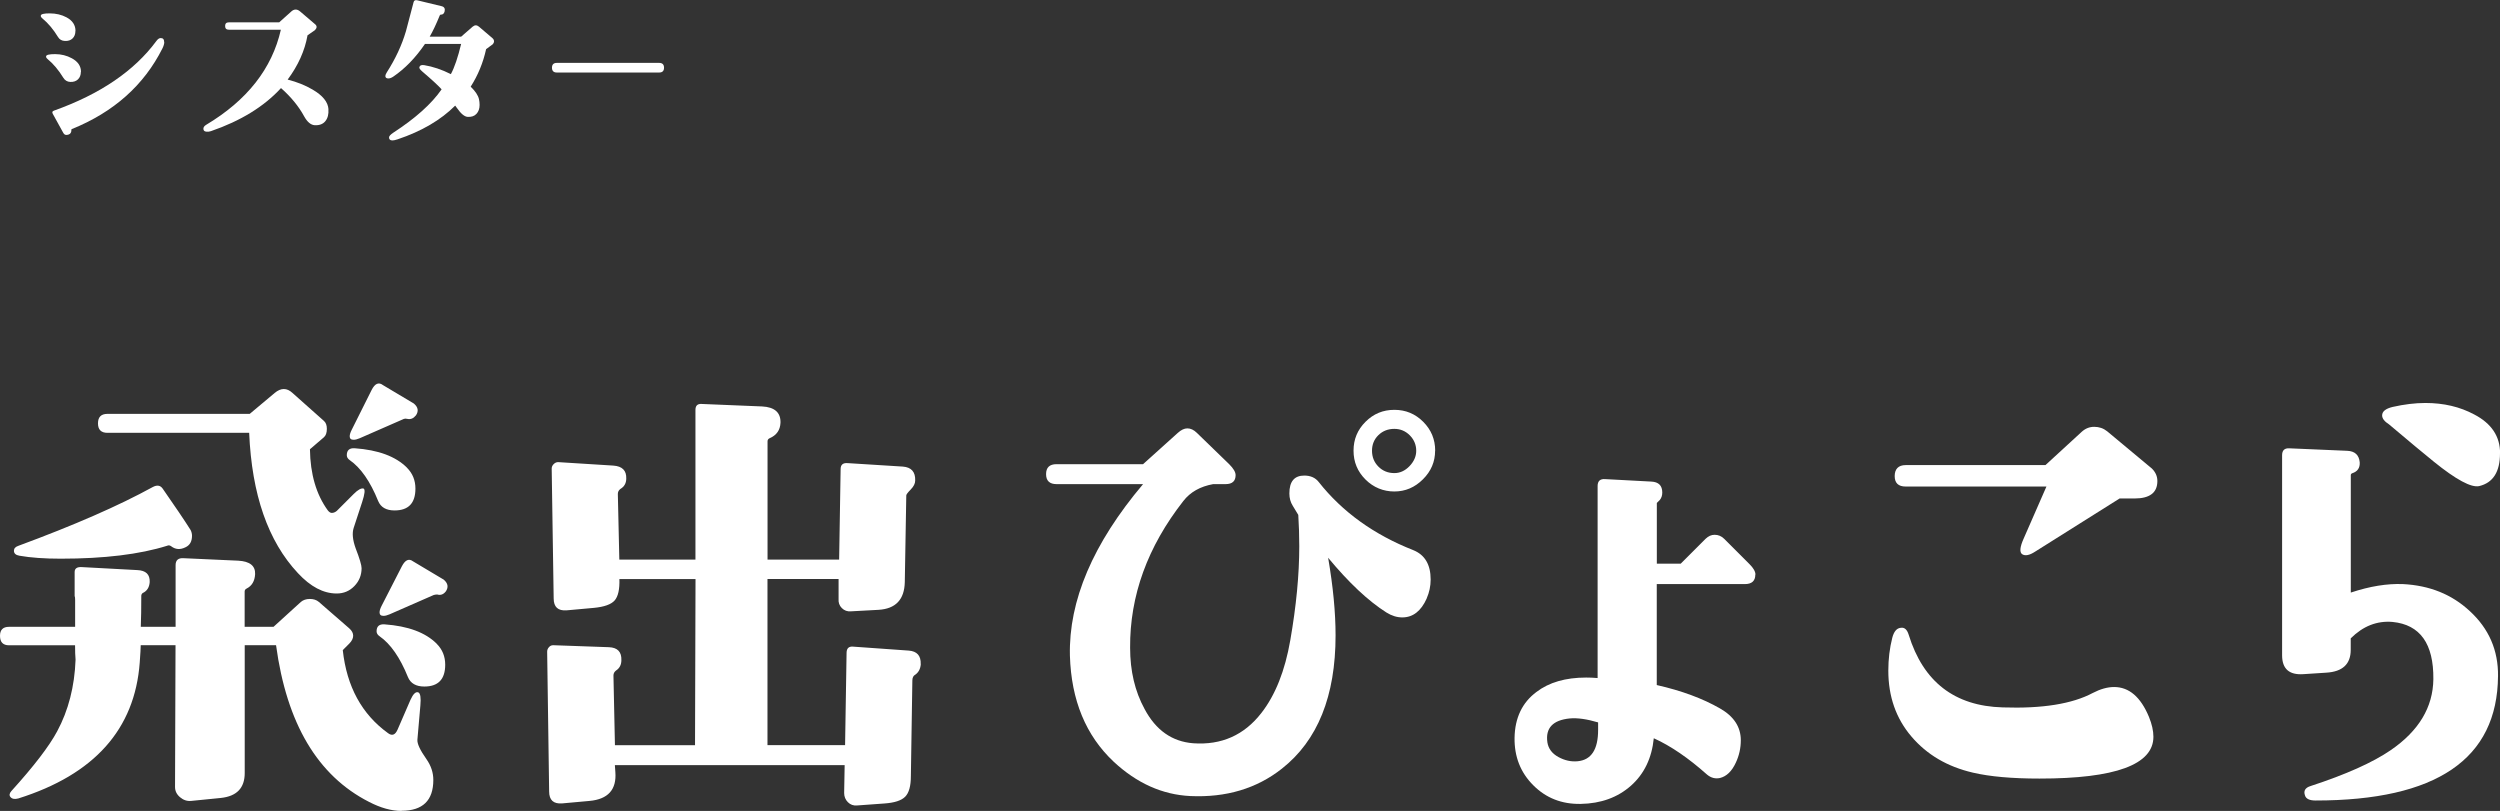
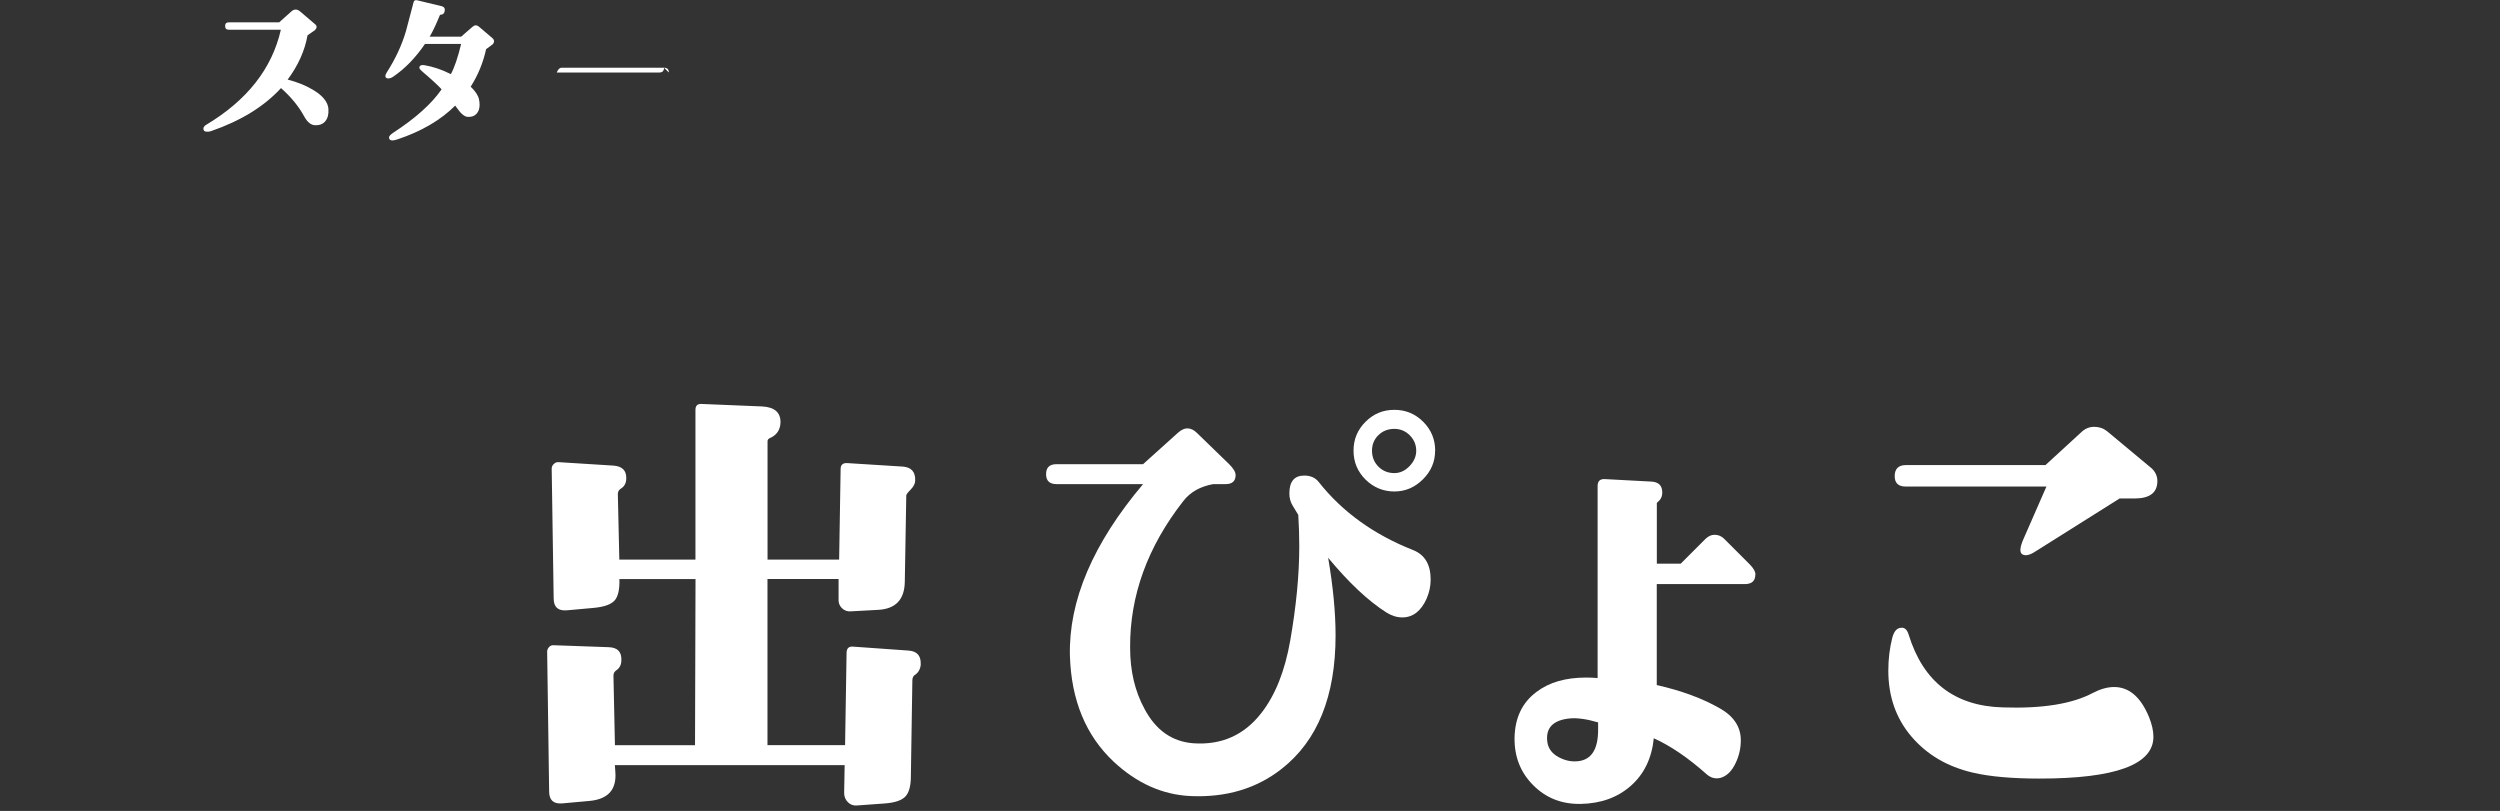
<svg xmlns="http://www.w3.org/2000/svg" id="_レイヤー_2" viewBox="0 0 353.37 114.62">
  <rect x="0" y="0" width="353.37" height="114.62" fill="#333333" stroke="none" />
  <defs>
    <style>.cls-1{fill:#fff;stroke-width:0px;}</style>
  </defs>
  <g id="layout">
-     <path class="cls-1" d="M56.74,114.62c-1.41,0-2.93-.42-4.57-1.27-7.27-3.7-11.65-11.08-13.15-22.15h-4.43v18.07c0,2.11-1.12,3.28-3.38,3.52l-4.22.42c-.56.05-1.08-.13-1.55-.53-.47-.4-.7-.88-.7-1.44l.07-20.04h-4.92c0,.38-.05,1.2-.14,2.46-.7,9.42-6.42,15.82-17.16,19.2-.52.14-.89.07-1.12-.21-.19-.24-.14-.52.14-.84,3.19-3.52,5.34-6.33,6.47-8.44,1.59-2.95,2.46-6.33,2.6-10.12-.05-.56-.07-1.24-.07-2.04H1.27c-.84,0-1.27-.44-1.27-1.34,0-.84.42-1.27,1.27-1.27h9.35v-3.8c0-.28-.02-.47-.07-.56v-3.38c0-.52.35-.75,1.05-.7l7.8.42c1.22.05,1.8.61,1.76,1.69-.05.75-.38,1.27-.98,1.55-.14.09-.21.24-.21.42,0,1.69-.02,3.14-.07,4.36h4.92v-8.72c0-.7.38-1.03,1.12-.98l7.73.35c1.64.09,2.44.73,2.39,1.9-.05.98-.45,1.66-1.2,2.04-.19.09-.28.24-.28.42v4.99h4.08l3.87-3.52c.33-.28.75-.42,1.27-.42s.94.14,1.27.42l4.29,3.73c.38.33.56.68.56,1.05s-.19.75-.56,1.12l-.91.91c.56,5.16,2.7,9.07,6.4,11.74.56.42,1.01.26,1.34-.49l1.83-4.22c.38-.84.75-1.2,1.12-1.05.28.14.38.75.28,1.83l-.42,4.85c-.05.56.38,1.48,1.27,2.74.66.94.98,1.92.98,2.95,0,2.91-1.5,4.36-4.5,4.36ZM26.93,74.89c.14.28.21.56.21.84,0,.8-.31,1.34-.91,1.62-.75.38-1.43.33-2.04-.14-.19-.14-.38-.16-.56-.07-3.89,1.22-8.91,1.83-15.05,1.83-2.3,0-4.24-.14-5.84-.42-.52-.09-.77-.33-.77-.7,0-.33.21-.56.63-.7,7.88-2.91,14.2-5.67,18.98-8.3.61-.33,1.08-.26,1.41.21,1.73,2.49,3.05,4.43,3.94,5.84ZM51.4,69.06c.23.14.16.77-.21,1.9l-1.2,3.66c-.24.75-.14,1.71.28,2.88.56,1.45.84,2.39.84,2.81,0,.98-.34,1.83-1.02,2.53-.68.7-1.51,1.05-2.5,1.05-1.88,0-3.7-.96-5.48-2.88-4.22-4.5-6.52-11.11-6.89-19.83H15.19c-.89,0-1.34-.44-1.34-1.34s.45-1.34,1.34-1.34h20.11l3.52-2.95c.89-.75,1.73-.75,2.53,0l4.43,3.94c.28.24.42.61.42,1.12,0,.56-.14.96-.42,1.2l-1.97,1.69c.05,3.52.89,6.4,2.53,8.65.19.24.38.35.56.35.23,0,.47-.09.7-.28l2.39-2.39c.61-.61,1.08-.87,1.41-.77ZM57.52,66.11c.8.8,1.2,1.78,1.2,2.95,0,2.06-.98,3.09-2.95,3.09-1.17,0-1.95-.44-2.32-1.34-1.12-2.77-2.46-4.69-4.01-5.77-.28-.19-.42-.42-.42-.7,0-.7.38-1.03,1.12-.98,3.33.24,5.79,1.15,7.38,2.74ZM58.78,58.72c-.33.42-.73.59-1.2.49-.19-.05-.35-.05-.49,0l-6.26,2.74c-.33.14-.61.21-.84.21-.38,0-.56-.16-.56-.49,0-.23.09-.54.28-.91l2.81-5.62c.47-.94,1.01-1.17,1.62-.7l4.36,2.6c.61.52.7,1.08.28,1.69ZM61.73,91c.8.8,1.2,1.78,1.2,2.95,0,2.06-.98,3.09-2.95,3.09-1.17,0-1.95-.44-2.32-1.34-1.12-2.77-2.46-4.69-4.01-5.77-.28-.19-.42-.42-.42-.7,0-.7.38-1.03,1.12-.98,3.33.24,5.79,1.15,7.38,2.74ZM63,83.61c-.33.42-.73.56-1.2.42-.14,0-.31.02-.49.07l-6.26,2.74c-.33.14-.61.21-.84.21-.38,0-.56-.16-.56-.49,0-.23.09-.54.28-.91l2.88-5.62c.47-.89.98-1.12,1.55-.7l4.36,2.6c.61.52.7,1.08.28,1.69Z" />
    <path class="cls-1" d="M130.15,93.88c-.05.66-.31,1.15-.77,1.48-.28.14-.42.42-.42.84l-.21,13.5c0,1.41-.27,2.38-.81,2.92-.54.54-1.51.85-2.92.95l-3.87.28c-.52.05-.95-.11-1.3-.46s-.53-.79-.53-1.3l.07-3.94h-32.48l.07.98c.19,2.48-1.03,3.84-3.66,4.08l-3.87.35c-1.22.09-1.83-.47-1.83-1.69l-.28-19.76c0-.23.08-.44.25-.63.16-.19.36-.28.6-.28l7.88.28c1.22.05,1.8.66,1.76,1.83,0,.66-.26,1.15-.77,1.48-.24.19-.35.42-.35.7l.21,9.84h11.32l.07-23.48h-10.76c.05,1.45-.18,2.46-.67,3.02s-1.47.91-2.92,1.05l-3.87.35c-1.22.09-1.83-.47-1.83-1.69l-.28-18.35c0-.23.09-.44.28-.63.19-.19.4-.28.63-.28l7.8.49c1.27.09,1.87.7,1.83,1.83,0,.66-.28,1.15-.84,1.48-.24.19-.35.42-.35.7l.21,9.28h10.76v-21.16c0-.61.3-.89.91-.84l8.51.35c1.78.09,2.65.87,2.6,2.32-.05,1.03-.56,1.76-1.55,2.18-.19.09-.28.24-.28.42v16.73h10.12l.21-12.8c0-.61.33-.89.98-.84l7.8.49c1.22.09,1.8.75,1.76,1.97,0,.42-.21.84-.63,1.27s-.63.7-.63.84l-.21,12.23c-.05,2.49-1.29,3.8-3.73,3.94l-3.87.21c-.52.05-.95-.11-1.3-.46s-.5-.78-.46-1.3v-2.81h-10.05v23.48h10.97l.21-13.01c0-.66.3-.96.91-.91l7.88.56c1.17.09,1.73.73,1.69,1.9Z" />
    <path class="cls-1" d="M201.66,84.6c-.8,1.78-1.95,2.67-3.45,2.67-.75,0-1.5-.23-2.25-.7-2.58-1.64-5.32-4.22-8.23-7.73.7,4.08,1.05,7.73,1.05,10.97,0,8.58-2.53,14.86-7.59,18.84-3.56,2.81-7.88,4.1-12.94,3.87-3.94-.19-7.55-1.8-10.83-4.85-3.94-3.7-6-8.69-6.19-14.98-.19-7.78,3.26-15.87,10.34-24.26h-12.23c-.98,0-1.48-.47-1.48-1.41s.49-1.41,1.48-1.41h12.23l4.92-4.43c.47-.42.91-.63,1.34-.63.47,0,.91.21,1.34.63l4.57,4.43c.61.61.91,1.12.91,1.55,0,.84-.47,1.27-1.41,1.27h-1.76c-1.83.33-3.23,1.12-4.22,2.39-5.06,6.47-7.57,13.38-7.52,20.74,0,3.28.68,6.16,2.04,8.65,1.59,3,3.89,4.62,6.89,4.85,3.98.28,7.2-1.15,9.63-4.29,1.97-2.53,3.33-5.95,4.08-10.27.84-4.83,1.27-9.26,1.27-13.29,0-1.5-.05-2.98-.14-4.43l-.77-1.27c-.33-.52-.49-1.1-.49-1.76,0-1.69.7-2.53,2.11-2.53.89,0,1.57.31,2.04.91,3.33,4.22,7.78,7.43,13.36,9.63,1.64.66,2.46,2.04,2.46,4.15,0,.94-.19,1.83-.56,2.67ZM202.85,63.71c0,1.55-.57,2.9-1.72,4.04-1.15,1.15-2.5,1.72-4.04,1.72s-2.95-.56-4.08-1.69-1.69-2.48-1.69-4.08.56-2.95,1.69-4.08,2.48-1.69,4.08-1.69,2.95.56,4.08,1.69,1.69,2.49,1.69,4.08ZM200.18,63.71c0-.84-.31-1.57-.91-2.18-.61-.61-1.34-.91-2.18-.91-.89,0-1.64.29-2.25.88-.61.59-.91,1.33-.91,2.21s.3,1.64.91,2.25c.61.61,1.36.91,2.25.91.8,0,1.51-.33,2.14-.98.63-.66.95-1.38.95-2.18Z" />
    <path class="cls-1" d="M248.11,81.22c0,.89-.49,1.34-1.48,1.34h-12.45v14.27c3.52.8,6.49,1.9,8.93,3.3,1.97,1.12,2.95,2.63,2.95,4.5,0,1.12-.24,2.18-.7,3.16-.56,1.22-1.31,1.95-2.25,2.18-.66.14-1.27-.02-1.83-.49-2.63-2.34-5.13-4.05-7.52-5.13-.28,2.81-1.36,5.05-3.23,6.71-1.88,1.66-4.24,2.52-7.1,2.57-2.67.05-4.91-.83-6.71-2.64-1.8-1.8-2.68-4.04-2.64-6.71.05-2.81,1.08-4.97,3.09-6.47,1.78-1.36,4.12-2.04,7.03-2.04.52,0,1.05.02,1.62.07v-27.14c0-.7.35-1.03,1.05-.98l6.54.35c1.03.05,1.55.56,1.55,1.55,0,.42-.12.77-.35,1.05l-.42.42v8.58h3.38l3.52-3.52c.38-.37.8-.56,1.27-.56.52,0,.96.19,1.34.56l3.59,3.59c.56.56.84,1.05.84,1.48ZM225.89,103.16v-1.05c-1.59-.47-2.93-.66-4.01-.56-2.39.24-3.45,1.36-3.16,3.38.14.89.66,1.58,1.55,2.07.89.49,1.8.69,2.74.6,1.92-.19,2.88-1.66,2.88-4.43Z" />
    <path class="cls-1" d="M303.75,101.33c.42,1.03.63,1.97.63,2.81,0,3.94-5.37,5.91-16.1,5.91-3.89,0-7.03-.28-9.42-.84-3.61-.84-6.5-2.54-8.68-5.1-2.18-2.55-3.27-5.66-3.27-9.32,0-1.64.19-3.19.56-4.64.23-.89.63-1.36,1.2-1.41.52-.09.89.24,1.12.98,2.06,6.66,6.49,10.08,13.29,10.27,5.58.19,9.82-.49,12.73-2.04,1.08-.56,2.08-.84,3.02-.84,2.11,0,3.75,1.41,4.92,4.22ZM304.94,68c0,1.64-1.08,2.46-3.23,2.46h-2.11l-11.95,7.52c-.8.52-1.41.63-1.83.35-.38-.28-.31-1.01.21-2.18l3.23-7.38h-19.9c-1.03,0-1.55-.49-1.55-1.48s.52-1.55,1.55-1.55h19.76l5.13-4.71c.52-.47,1.1-.7,1.76-.7.7,0,1.31.21,1.83.63l6.33,5.27c.52.52.77,1.1.77,1.76Z" />
-     <path class="cls-1" d="M353.09,95.57c-.09,11.72-8.7,17.58-25.8,17.58-.84,0-1.34-.24-1.48-.7-.24-.66.02-1.1.77-1.34,5.02-1.64,8.79-3.33,11.32-5.06,3.98-2.72,6-6.07,6.05-10.05.05-5.02-1.88-7.71-5.77-8.09-2.2-.19-4.17.59-5.91,2.32v1.62c0,2.02-1.15,3.09-3.45,3.23l-3.23.21c-2.02.14-3.02-.75-3.02-2.67v-28.27c0-.7.35-1.03,1.05-.98l8.16.35c1.08.05,1.66.59,1.76,1.62.05.8-.31,1.31-1.05,1.55-.14.05-.21.14-.21.28v16.59c2.67-.89,5.13-1.29,7.38-1.2,3.75.19,6.89,1.45,9.42,3.8,2.72,2.49,4.05,5.55,4.01,9.21ZM353.37,64.07c0,2.63-.98,4.17-2.95,4.64-1.12.24-3.26-.91-6.4-3.45-1.45-1.17-3.56-2.93-6.33-5.27-.66-.42-.98-.84-.98-1.27,0-.56.49-.96,1.48-1.2,1.64-.37,3.19-.56,4.64-.56,2.58,0,4.88.54,6.89,1.62,2.44,1.27,3.66,3.09,3.66,5.48Z" />
-     <path class="cls-1" d="M10.66,4.36c0,.45-.13.81-.4,1.07s-.62.38-1.08.36c-.44-.02-.77-.2-.98-.56-.66-1.08-1.39-1.95-2.2-2.62-.19-.16-.27-.3-.23-.42.03-.2.45-.3,1.24-.3.91,0,1.7.19,2.39.56.84.45,1.27,1.09,1.27,1.92ZM11.43,10.15c0,.45-.14.81-.41,1.07s-.64.38-1.09.36c-.42-.02-.75-.21-.98-.59-.67-1.09-1.41-1.97-2.2-2.62-.19-.16-.27-.3-.23-.42.03-.2.45-.3,1.27-.3.86,0,1.65.2,2.37.59.86.47,1.29,1.11,1.29,1.92ZM23.22,5.93c0,.27-.09.57-.26.91-2.61,5.2-6.88,9.01-12.82,11.41-.05.02-.06.06-.05.14,0,.33-.13.54-.4.63-.34.12-.59.05-.73-.21l-1.5-2.72c-.12-.22-.07-.37.16-.45,6.53-2.33,11.36-5.61,14.48-9.84.2-.28.41-.42.61-.42.33,0,.49.18.49.54Z" />
    <path class="cls-1" d="M46.42,15.45c.05.69-.09,1.24-.42,1.66s-.83.62-1.5.59c-.56-.03-1.06-.45-1.5-1.24-.78-1.44-1.88-2.77-3.28-4.01-2.39,2.61-5.7,4.64-9.91,6.09-.23.08-.45.1-.66.07-.27-.03-.4-.17-.4-.42,0-.2.12-.38.38-.54,5.8-3.47,9.32-7.95,10.57-13.45h-7.36c-.34,0-.52-.17-.52-.52s.17-.52.52-.52h7.12l1.73-1.55c.19-.17.39-.26.61-.26.2,0,.41.09.61.26l2.11,1.8c.16.12.23.26.23.4s-.08.29-.23.45l-1.05.73c-.39,2.19-1.33,4.27-2.81,6.26,1.33.34,2.5.81,3.52,1.41,1.44.84,2.19,1.77,2.25,2.79Z" />
    <path class="cls-1" d="M69.6,6.29l-.89.66c-.42,1.92-1.15,3.69-2.18,5.3.66.64,1.05,1.23,1.17,1.76.06.27.09.54.09.82,0,.53-.15.95-.45,1.27s-.71.45-1.24.42c-.45-.03-.95-.45-1.5-1.24-.08-.11-.16-.23-.26-.35-2.03,2.03-4.74,3.62-8.13,4.76-.33.11-.57.16-.73.16-.33,0-.49-.14-.49-.42,0-.19.2-.41.61-.68,3.12-2.03,5.4-4.07,6.82-6.12-.39-.45-1.3-1.3-2.74-2.53-.31-.27-.45-.47-.4-.61.06-.25.29-.34.68-.28,1.22.2,2.48.62,3.77,1.27.52-.97,1-2.39,1.45-4.27h-5.11c-1.33,1.95-2.82,3.49-4.48,4.62-.25.17-.48.26-.7.26-.28,0-.42-.12-.42-.35,0-.12.07-.3.21-.52,1.22-1.91,2.12-3.84,2.7-5.81.23-.92.59-2.29,1.08-4.1.06-.25.24-.34.54-.26l3.4.82c.39.09.54.34.45.73-.08.33-.26.48-.54.47-.06,0-.11.03-.14.09-.53,1.3-1.01,2.3-1.43,3.02h4.45l1.62-1.41c.3-.25.59-.25.89,0l1.9,1.62c.16.14.23.29.23.45s-.08.31-.23.47Z" />
-     <path class="cls-1" d="M93.86,9.57c0,.45-.23.68-.68.68h-14.48c-.45,0-.68-.23-.68-.68s.23-.68.68-.68h14.48c.45,0,.68.23.68.68Z" />
+     <path class="cls-1" d="M93.86,9.57c0,.45-.23.68-.68.68h-14.48s.23-.68.68-.68h14.48c.45,0,.68.23.68.68Z" />
  </g>
</svg>